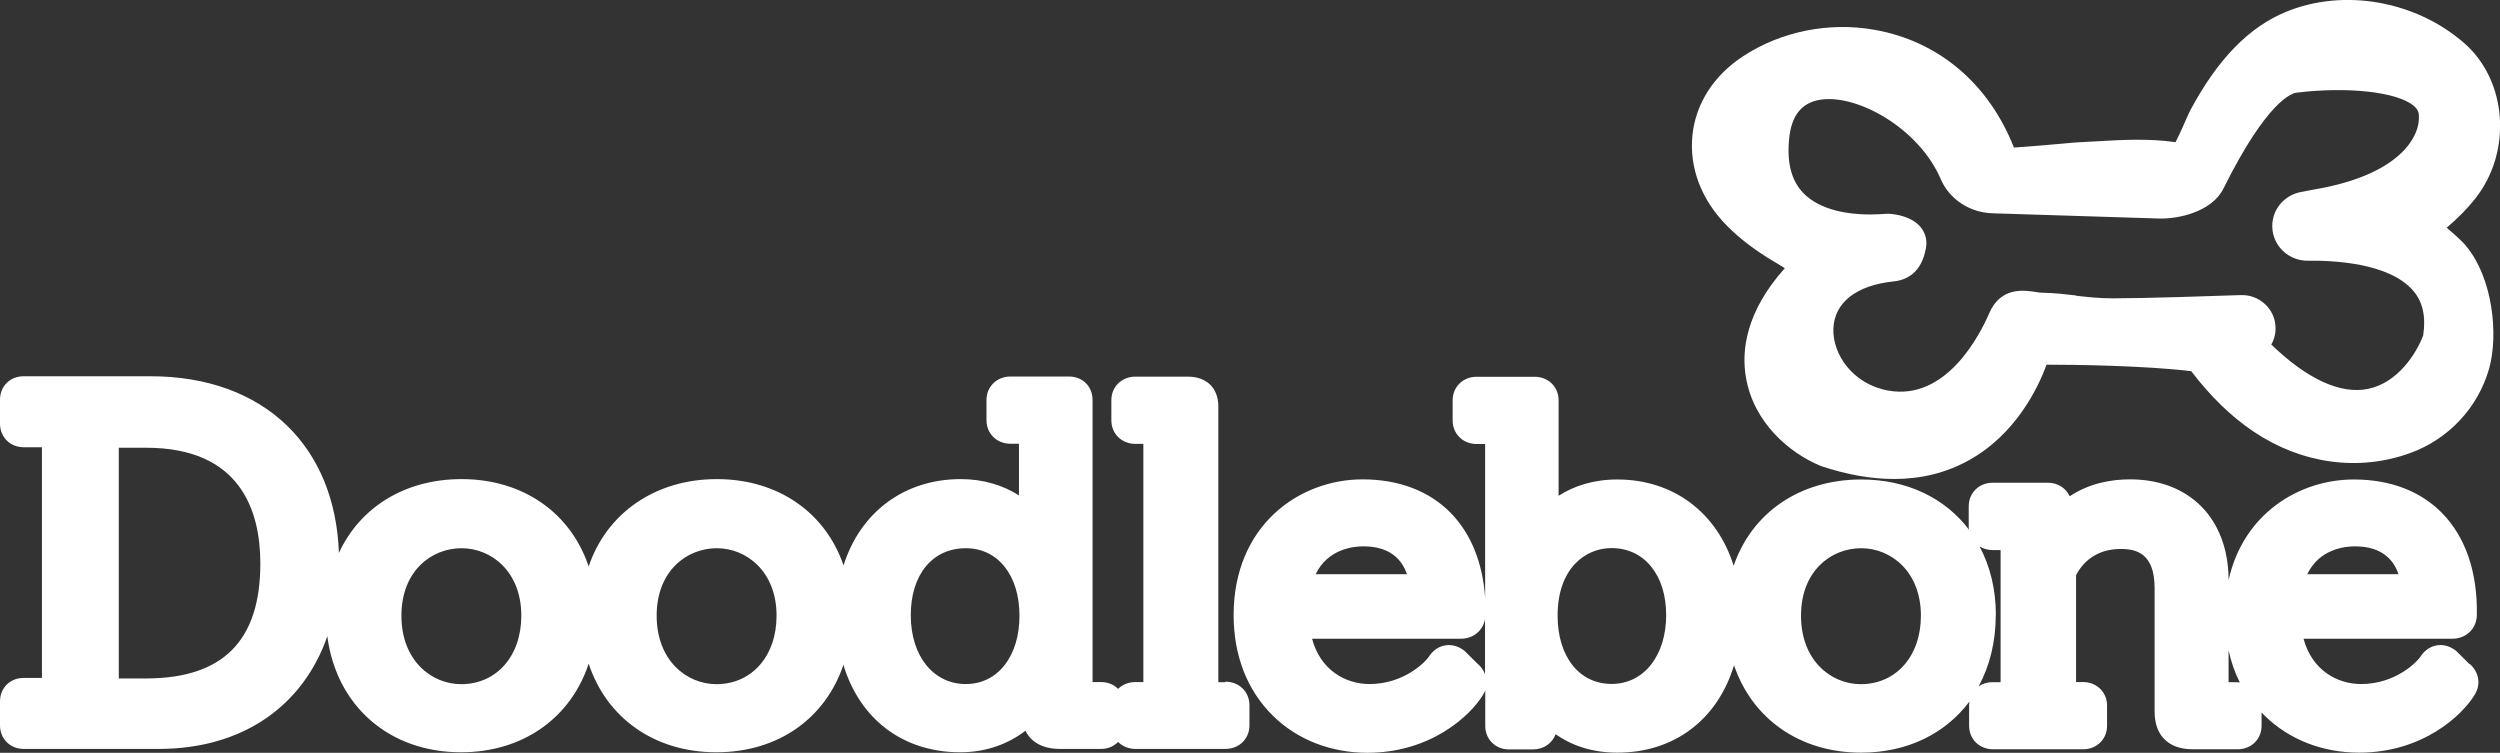
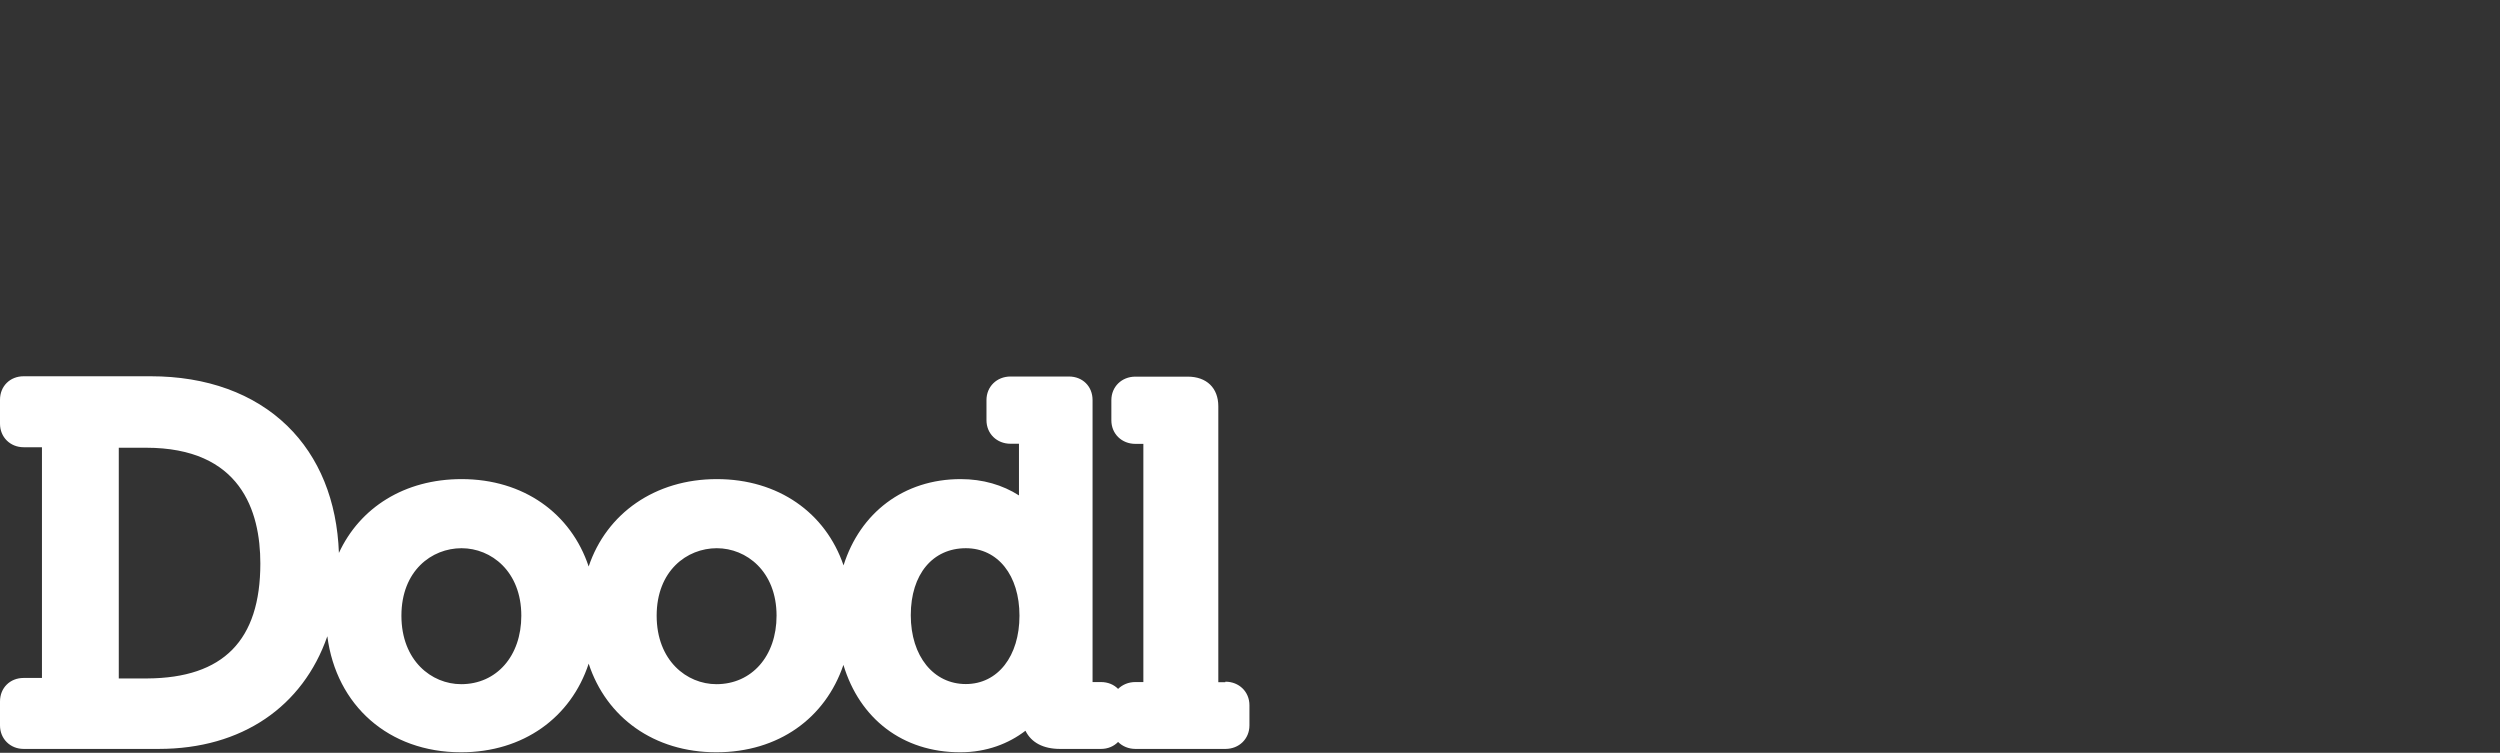
<svg xmlns="http://www.w3.org/2000/svg" id="Layer_2" viewBox="0 0 200.79 60.46">
  <rect x="0" y="0" width="200.79" height="60.46" fill="#333333" stroke="none" />
  <defs>
    <style>.cls-1{fill:#fff;stroke-width:0px;}</style>
  </defs>
  <g id="Layer_1-2">
-     <path class="cls-1" d="M198.01,19.68c-.21-.24-.88-.87-1.5-1.39.9-.77,1.64-1.52,2.26-2.3,3.02-3.77,2.62-9.52-.88-12.55-3.9-3.38-9.63-4.39-14.26-2.5-2.99,1.22-5.51,3.8-7.71,7.91-.07.13-.15.3-.32.69-.16.37-.56,1.28-.87,1.88-2.12-.31-4.26-.19-6.34-.07-.5.03-.99.06-1.48.08-.13,0-.41.03-1.08.09-.81.07-2.9.26-4.08.33-2.02-5.13-6.06-8.56-11.22-9.46-3.64-.64-7.48.13-10.52,2.12-2.36,1.54-3.81,3.79-4.08,6.34-.27,2.63.72,5.23,2.81,7.32,1.02,1.02,2.26,1.97,3.81,2.88l.12.07c.24.15.47.29.68.42-3.17,3.54-3.49,6.68-3.12,8.79.63,3.64,3.49,6.04,5.95,7.07l.1.04c2.07.69,4.02,1.03,5.85,1.03,2.19,0,4.19-.5,5.98-1.49,3.8-2.1,5.58-5.83,6.26-7.69,2.28,0,7.8.07,11.62.52,1.54,2.02,3.21,3.65,5,4.85,3.87,2.6,8.45,3.23,12.58,1.73,3.1-1.12,5.47-3.67,6.35-6.8.76-2.73.28-7.25-1.83-9.8-.03-.03-.05-.06-.08-.1ZM166.73,23.73c-.85-.1-1.73-.2-2.7-.22-.17,0-.38-.03-.6-.07-.89-.13-2.75-.41-3.67,1.73-.72,1.67-3.42,7.04-8.1,6.2-2.86-.51-4.49-2.93-4.41-4.98.08-2.1,1.85-3.48,4.85-3.79.99-.1,2.25-.66,2.59-2.72.1-.58-.05-1.15-.41-1.61-.71-.89-2.03-1.07-2.56-1.1-.03,0-.07,0-.1,0-.07,0-.15,0-.25.01-2.94.22-5.25-.37-6.51-1.65-.96-.98-1.35-2.4-1.17-4.33.17-1.9.99-2.95,2.51-3.19,2.95-.47,7.92,2.28,9.68,6.39.69,1.6,2.32,2.68,4.16,2.73l13.36.42c1.58.05,4.26-.55,5.18-2.41,3.52-7.08,5.51-7.66,5.88-7.7,4.11-.5,8.06-.06,9.39,1.05.35.29.41.53.42.72v.03c.15,1.66-1.45,4.79-8.36,5.97l-1.11.21c-1.36.26-2.33,1.43-2.3,2.79.03,1.53,1.31,2.75,2.87,2.73,1.89-.03,6.5.14,8.44,2.4.78.9,1.04,2.08.81,3.6-.53,1.41-2,3.78-4.41,4.29-2.22.46-4.9-.77-7.79-3.56.24-.42.36-.89.34-1.39-.02-.71-.32-1.37-.84-1.85-.53-.5-1.24-.76-1.97-.73-2.24.08-7.71.26-10.26.26h-.04c-1.04,0-1.95-.1-2.91-.21Z" />
-     <path class="cls-1" d="M198.33,53.33l-1.08-1.07-.1-.07c-.9-.64-2.03-.46-2.68.45l-.06.09c-.22.36-1.95,2.21-4.78,2.21-1.94,0-3.95-1.14-4.62-3.64h11.95c1.12,0,1.96-.82,1.97-1.91.06-3.42-.9-6.25-2.79-8.18-1.73-1.77-4.18-2.7-7.08-2.7-4.43,0-8.9,2.77-10.07,8.09v-.11c-.05-4.85-3.15-7.99-7.91-7.99-1.44,0-3.23.28-4.85,1.36-.3-.66-.96-1.09-1.76-1.09h-4.42c-1.1,0-1.93.81-1.93,1.9v1.62c0,.09,0,.17.02.25-1.91-2.52-4.95-4.03-8.65-4.03-4.99,0-8.8,2.71-10.25,6.93-1.32-4.22-4.79-6.93-9.34-6.93-1.94,0-3.51.53-4.72,1.31v-7.67c0-1.08-.83-1.89-1.93-1.89h-4.65c-1.1,0-1.93.81-1.93,1.89v1.62c0,1.08.83,1.89,1.93,1.89h.68v12.36c-.19-2.81-1.13-5.15-2.76-6.82-1.73-1.77-4.18-2.7-7.08-2.7-5.15,0-10.36,3.75-10.36,10.9,0,3.27,1.1,6.07,3.17,8.1,1.95,1.91,4.64,2.96,7.57,2.96,5.13,0,8.3-3.02,9.28-4.64.08-.12.14-.24.19-.37v2.85c0,1.08.82,1.89,1.9,1.89h1.93c.86,0,1.55-.49,1.82-1.22,1.25.88,2.9,1.48,4.95,1.48,4.63,0,8.07-2.7,9.38-7.02,1.45,4.27,5.25,7.02,10.21,7.02,3.72,0,6.78-1.54,8.7-4.11-.02.11-.03.22-.03.33v1.62c0,1.08.83,1.89,1.93,1.89h7.22c1.1,0,1.93-.81,1.93-1.89v-1.62c0-1.08-.83-1.89-1.93-1.89h-.56v-8.59c.46-.87,1.48-2.1,3.59-2.1,1.27,0,2.72.36,2.72,3.16v9.91c0,1.92,1.12,3.02,3.07,3.02h3.59c1.1,0,1.93-.81,1.93-1.89v-1.07c.09.09.17.18.26.27,1.95,1.91,4.64,2.96,7.57,2.96,5.13,0,8.3-3.02,9.28-4.64.52-.82.37-1.81-.39-2.49ZM185.31,46.12c.98-2.06,3.09-2.24,3.83-2.24,2.11,0,3.09,1.03,3.5,2.24h-7.33ZM149.48,44.03c2.38,0,4.8,1.86,4.8,5.42,0,3.24-1.99,5.5-4.83,5.5-2.38,0-4.8-1.89-4.8-5.5s2.43-5.42,4.83-5.42ZM129.44,44.02c2.62,0,4.38,2.16,4.38,5.38s-1.76,5.53-4.38,5.53-4.34-2.21-4.34-5.49c0-3.74,2.18-5.42,4.34-5.42ZM105.67,46.12c.98-2.06,3.09-2.24,3.83-2.24,2.11,0,3.09,1.03,3.5,2.24h-7.33ZM118.69,53.33l-1.08-1.07-.1-.07c-.9-.64-2.03-.46-2.68.45l-.06.09c-.22.36-1.95,2.21-4.78,2.21-1.94,0-3.95-1.14-4.61-3.64h11.95c1,0,1.78-.66,1.94-1.57v4.42c-.11-.3-.3-.58-.57-.82ZM160.3,49.41c0-2.07-.46-3.94-1.31-5.52.3.18.66.29,1.05.29h.64v10.61h-.64c-.42,0-.81.12-1.12.33.88-1.63,1.37-3.56,1.37-5.71ZM179.67,54.79h-.68v-2.56c.2.92.5,1.78.9,2.58-.07,0-.15-.01-.23-.01Z" />
    <path class="cls-1" d="M98.41,54.79h-.56v-22.16c0-1.47-.94-2.38-2.46-2.38h-4.2c-1.1,0-1.93.81-1.93,1.89v1.62c0,1.08.83,1.89,1.93,1.89h.64v19.13h-.64c-.56,0-1.04.21-1.39.55-.34-.35-.82-.55-1.38-.55h-.67v-22.65c0-1.1-.8-1.89-1.9-1.89h-4.69c-1.1,0-1.93.81-1.93,1.89v1.62c0,1.08.83,1.89,1.93,1.89h.68v4.15c-1.31-.84-2.91-1.31-4.68-1.31-4.58,0-8.08,2.71-9.41,6.93-1.44-4.22-5.23-6.93-10.18-6.93s-8.86,2.75-10.29,7.02c-1.42-4.27-5.23-7.02-10.21-7.02-4.58,0-8.17,2.29-9.85,5.93-.15-4.19-1.58-7.71-4.15-10.21-2.68-2.6-6.47-3.98-10.97-3.98H1.9c-1.1,0-1.9.8-1.9,1.89v1.92c0,1.08.82,1.89,1.9,1.89h1.47v18.53h-1.47c-1.1,0-1.9.8-1.9,1.89v1.92c0,1.08.82,1.89,1.9,1.89h10.85c6.69,0,11.58-3.41,13.54-9.05.72,5.57,4.94,9.32,10.74,9.32,5,0,8.83-2.79,10.25-7.12,1.42,4.33,5.25,7.12,10.25,7.12s8.76-2.74,10.21-7.02c1.3,4.32,4.75,7.02,9.38,7.02,2.13,0,3.9-.7,5.24-1.73.47.95,1.43,1.46,2.78,1.46h3.29c.55,0,1.03-.21,1.37-.56.35.35.84.56,1.4.56h7.22c1.1,0,1.93-.81,1.93-1.89v-1.62c0-1.08-.83-1.89-1.93-1.89ZM77.57,44.03c2.58,0,4.31,2.18,4.31,5.42s-1.73,5.49-4.31,5.49-4.42-2.22-4.42-5.53,1.78-5.38,4.42-5.38ZM57.57,44.03c2.38,0,4.8,1.86,4.8,5.42,0,3.24-1.99,5.5-4.83,5.5-2.38,0-4.8-1.89-4.8-5.5s2.43-5.42,4.83-5.42ZM37.07,44.03c2.38,0,4.8,1.86,4.8,5.42,0,3.24-1.99,5.5-4.83,5.5-2.38,0-4.8-1.89-4.8-5.5s2.43-5.42,4.83-5.42ZM9.54,54.49v-18.53h2.19c7.59,0,9.18,5.06,9.18,9.3,0,6.17-2.97,9.19-9.07,9.23h-2.3Z" />
  </g>
</svg>